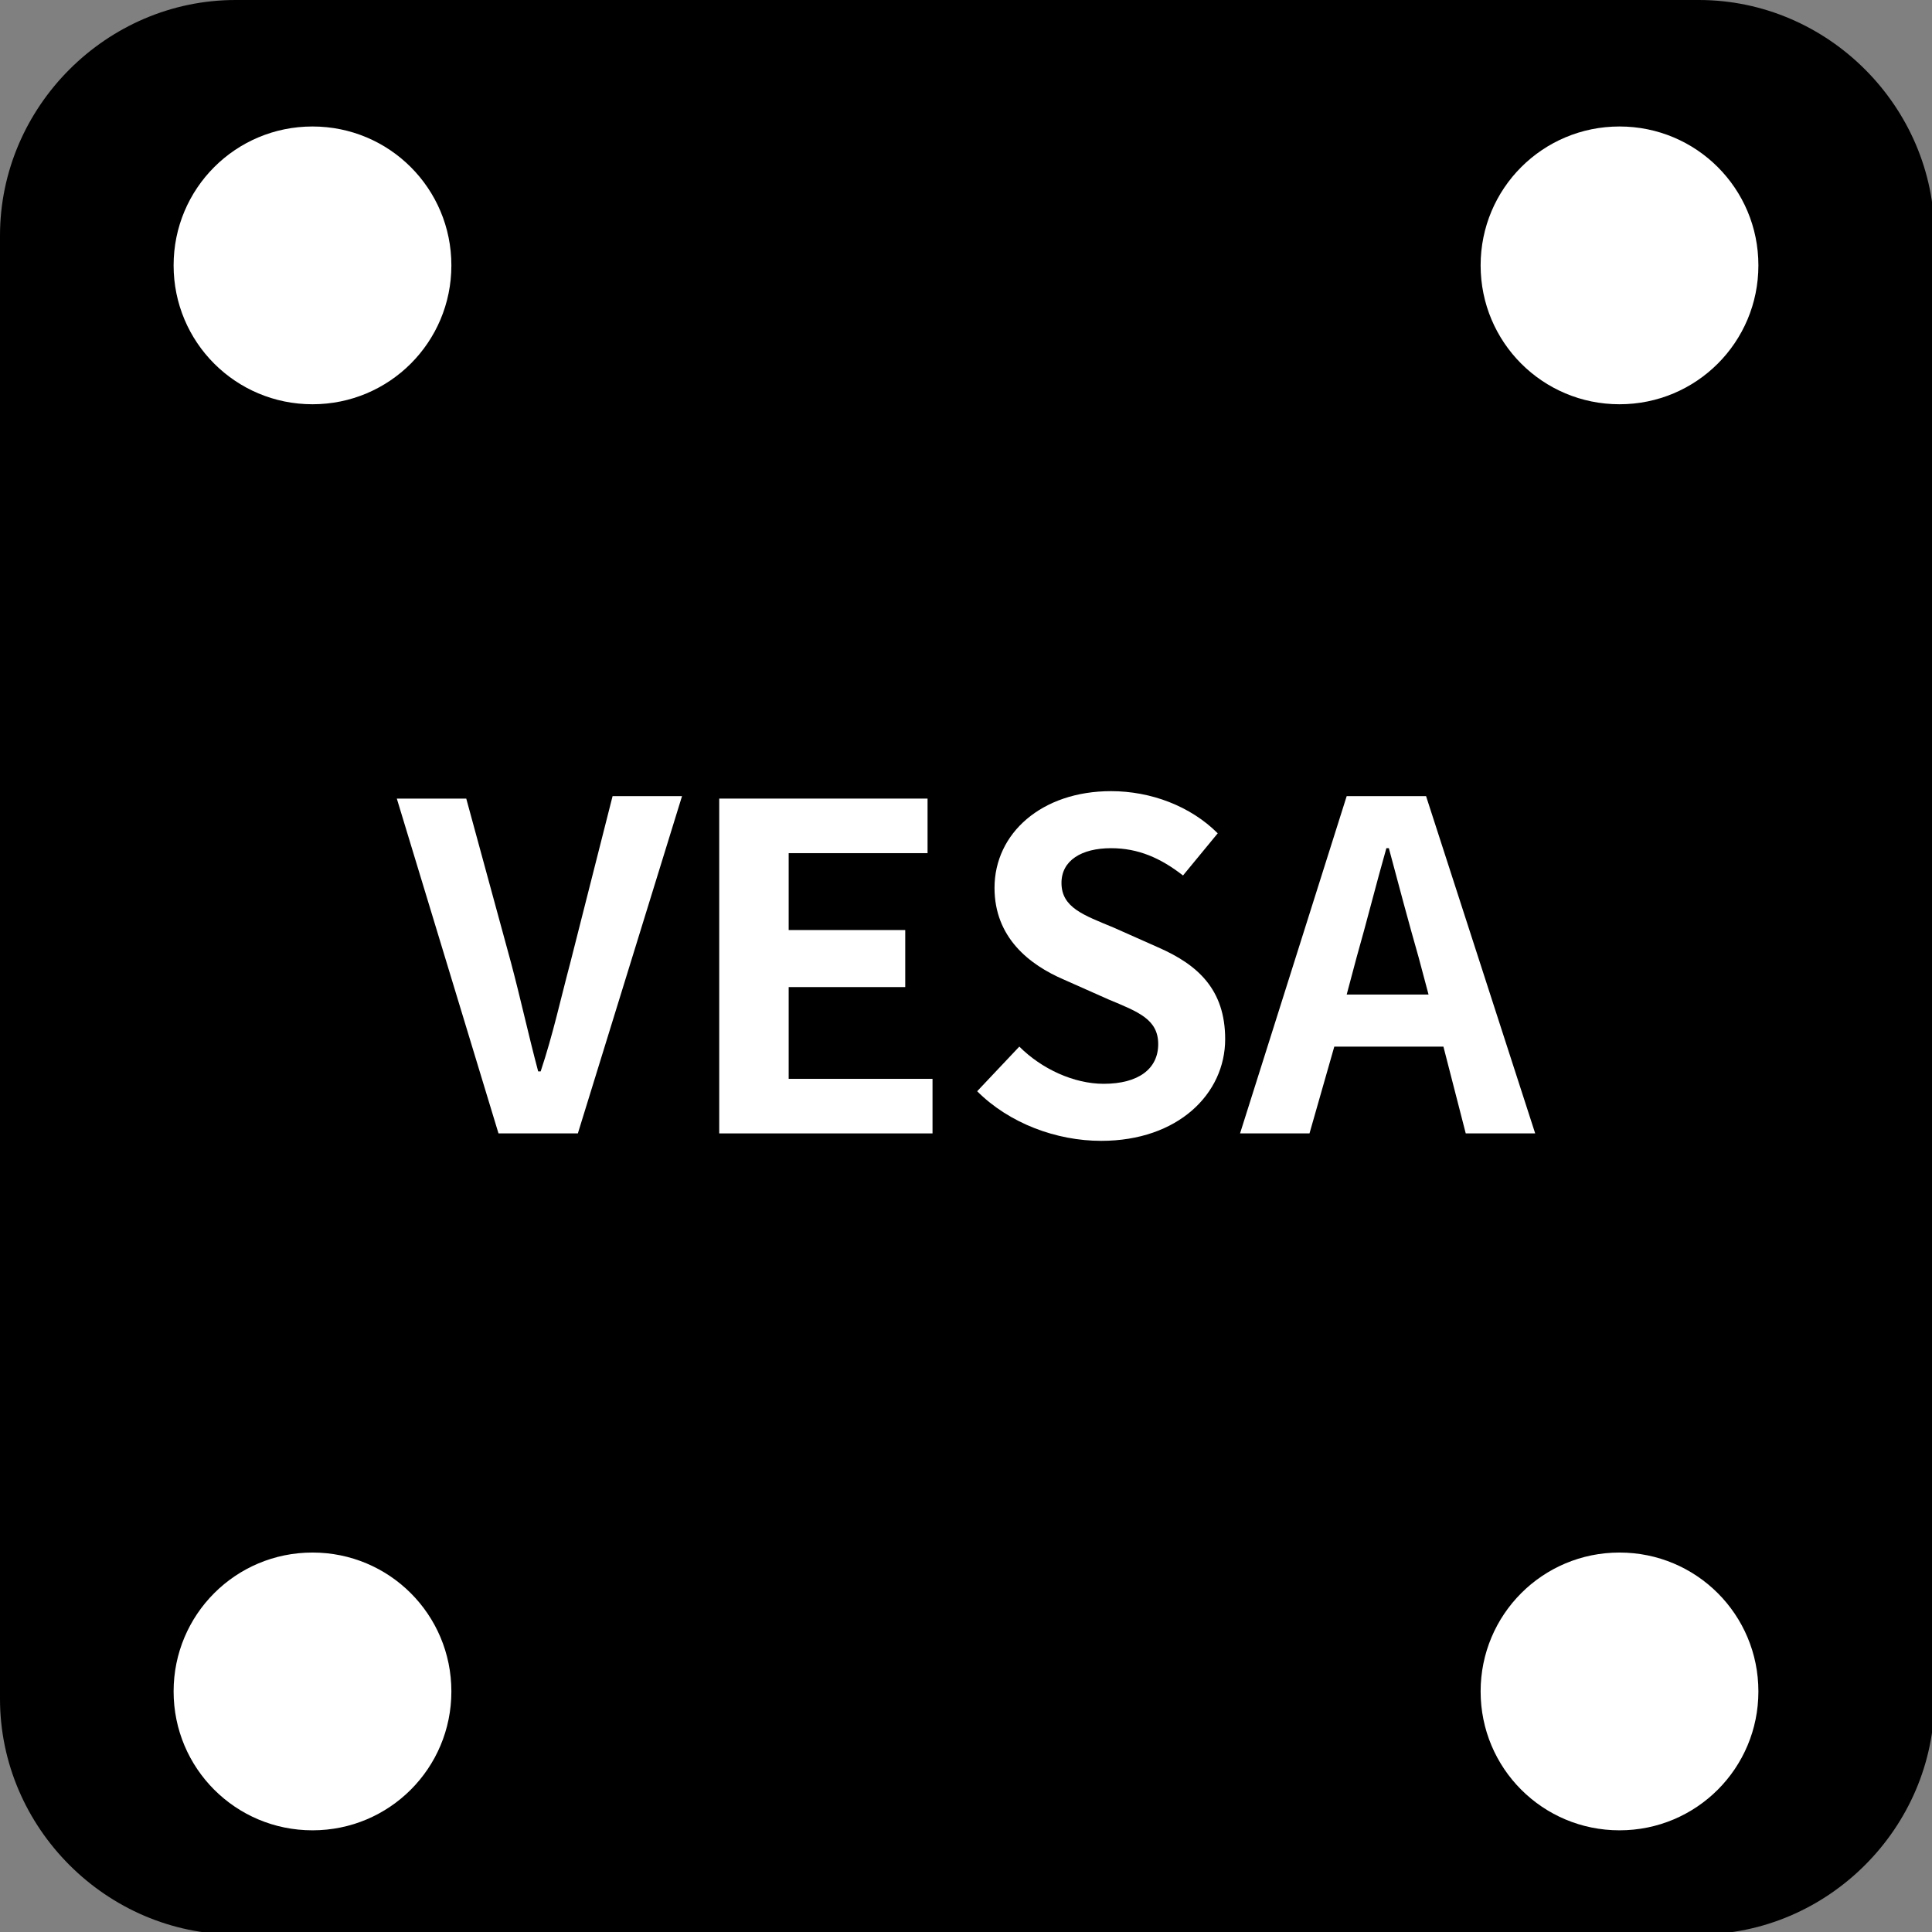
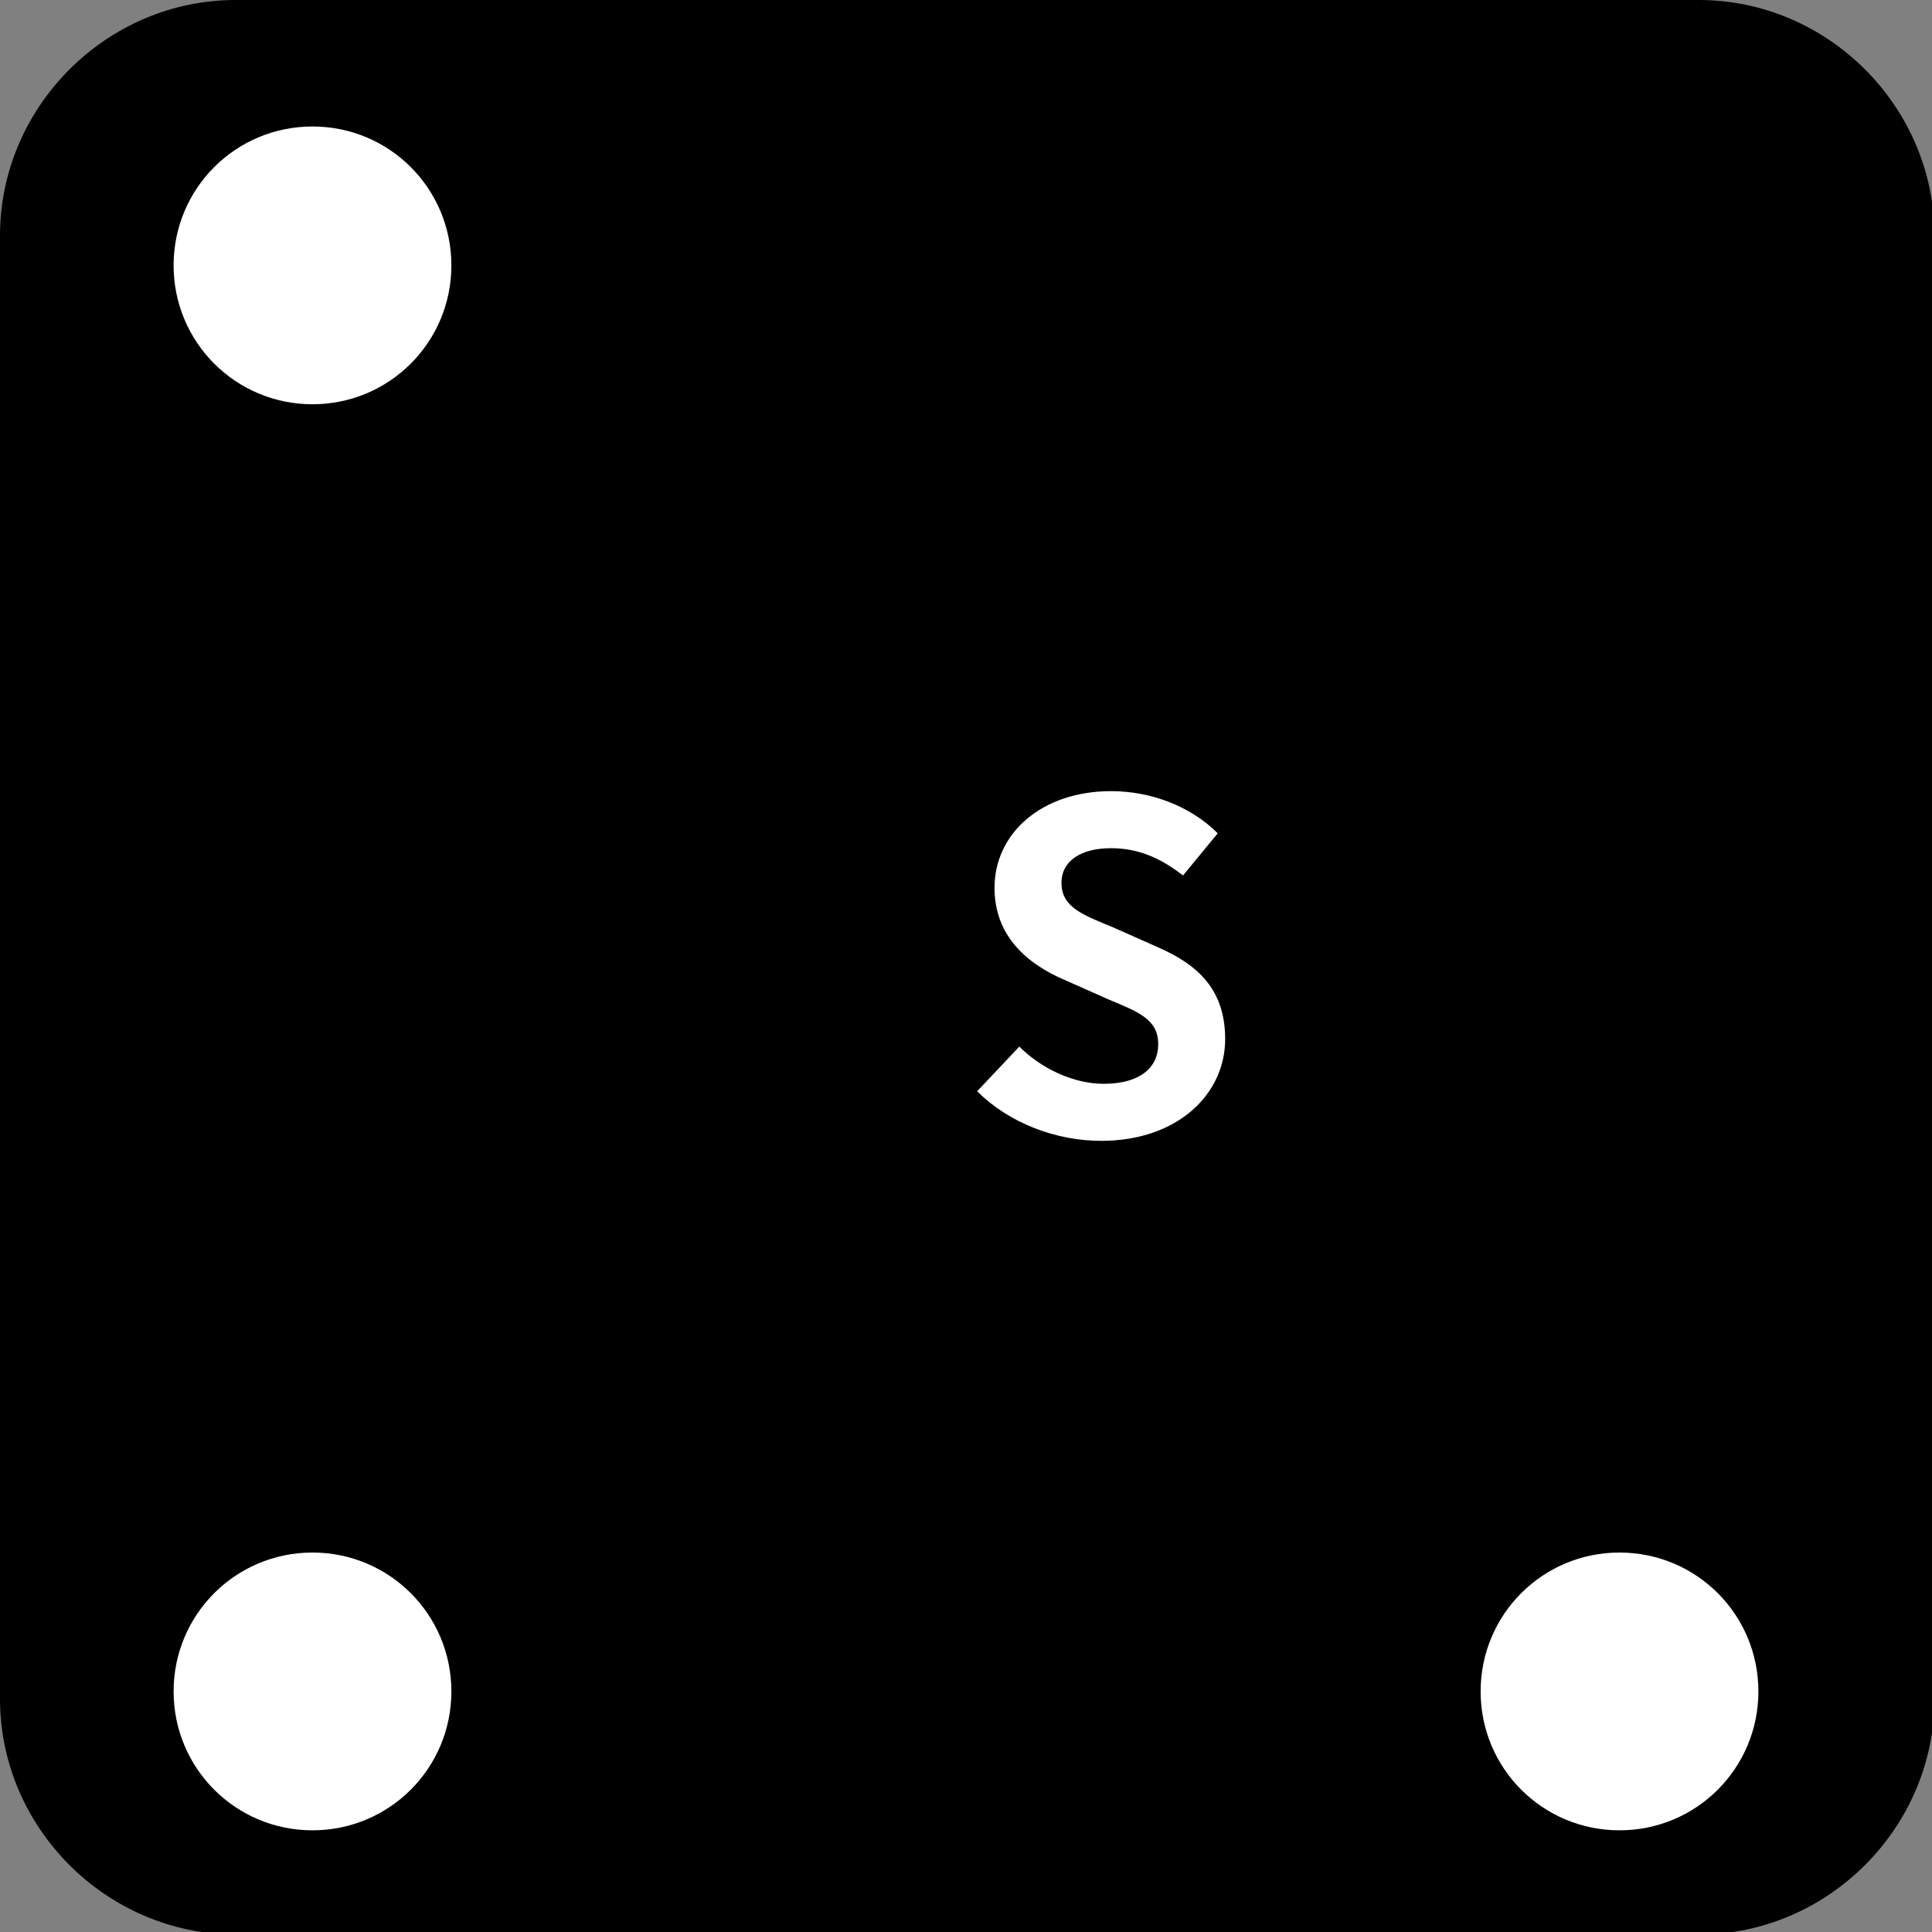
<svg xmlns="http://www.w3.org/2000/svg" version="1.1" id="圖層_1" x="0px" y="0px" viewBox="0 0 77.9 77.9" style="enable-background:new 0 0 77.9 77.9;" xml:space="preserve">
  <rect x="0" y="0" width="77.9" height="77.9" fill="#808080" stroke="none" />
  <style type="text/css">
	.st0_02{fill-rule:evenodd;clip-rule:evenodd;}
	.st1_02{fill-rule:evenodd;clip-rule:evenodd;fill:#FFFFFF;}
	.st2{fill:#FFFFFF;}
</style>
  <path class="st0_02" d="M9.5,0h59c5.2,0,9.5,4.3,9.5,9.5v59c0,5.2-4.3,9.5-9.5,9.5h-59c-5.2,0-9.5-4.3-9.5-9.5v-59C0,4.3,4.3,0,9.5,0" />
  <path class="st1_02" d="M12.6,5.1c3.1,0,5.6,2.5,5.6,5.6c0,3.1-2.5,5.6-5.6,5.6c-3.1,0-5.6-2.5-5.6-5.6C7,7.6,9.5,5.1,12.6,5.1" />
-   <path class="st1_02" d="M65.3,5.1c3.1,0,5.6,2.5,5.6,5.6c0,3.1-2.5,5.6-5.6,5.6c-3.1,0-5.6-2.5-5.6-5.6C59.7,7.6,62.2,5.1,65.3,5.1" />
  <path class="st1_02" d="M12.6,62.6c3.1,0,5.6,2.5,5.6,5.6s-2.5,5.6-5.6,5.6c-3.1,0-5.6-2.5-5.6-5.6S9.5,62.6,12.6,62.6" />
  <path class="st1_02" d="M65.3,62.6c3.1,0,5.6,2.5,5.6,5.6s-2.5,5.6-5.6,5.6c-3.1,0-5.6-2.5-5.6-5.6S62.2,62.6,65.3,62.6" />
-   <path class="st2" d="M20.1,45.7h3.2l4.2-13.6h-2.8L23,38.8c-0.4,1.5-0.7,2.9-1.2,4.4h-0.1c-0.4-1.5-0.7-2.9-1.1-4.4l-1.8-6.6h-2.8  L20.1,45.7z" />
-   <polygon class="st2" points="29,45.7 37.6,45.7 37.6,43.5 31.8,43.5 31.8,39.8 36.5,39.8 36.5,37.5 31.8,37.5 31.8,34.4 37.4,34.4   37.4,32.2 29,32.2 " />
  <path class="st2" d="M44.4,46c3.1,0,5-1.9,5-4.1c0-2-1.1-3-2.7-3.7l-1.8-0.8c-1.2-0.5-2.1-0.8-2.1-1.8c0-0.9,0.8-1.4,2-1.4  c1.1,0,2,0.4,2.9,1.1l1.4-1.7c-1.1-1.1-2.7-1.7-4.3-1.7c-2.8,0-4.7,1.7-4.7,3.9c0,2,1.4,3.1,2.8,3.7l1.8,0.8c1.2,0.5,2,0.8,2,1.8  c0,1-0.8,1.6-2.2,1.6c-1.2,0-2.5-0.6-3.4-1.5L39.4,44C40.7,45.3,42.6,46,44.4,46" />
-   <path class="st2" d="M59.1,45.7h2.8l-4.4-13.6h-3.2L50,45.7h2.8l1-3.5h4.4L59.1,45.7z M54.3,40.1l0.4-1.5c0.4-1.4,0.8-3,1.2-4.4H56  c0.4,1.5,0.8,3,1.2,4.4l0.4,1.5H54.3z" />
  <g>
</g>
  <g>
</g>
  <g>
</g>
  <g>
</g>
  <g>
</g>
  <g>
</g>
</svg>